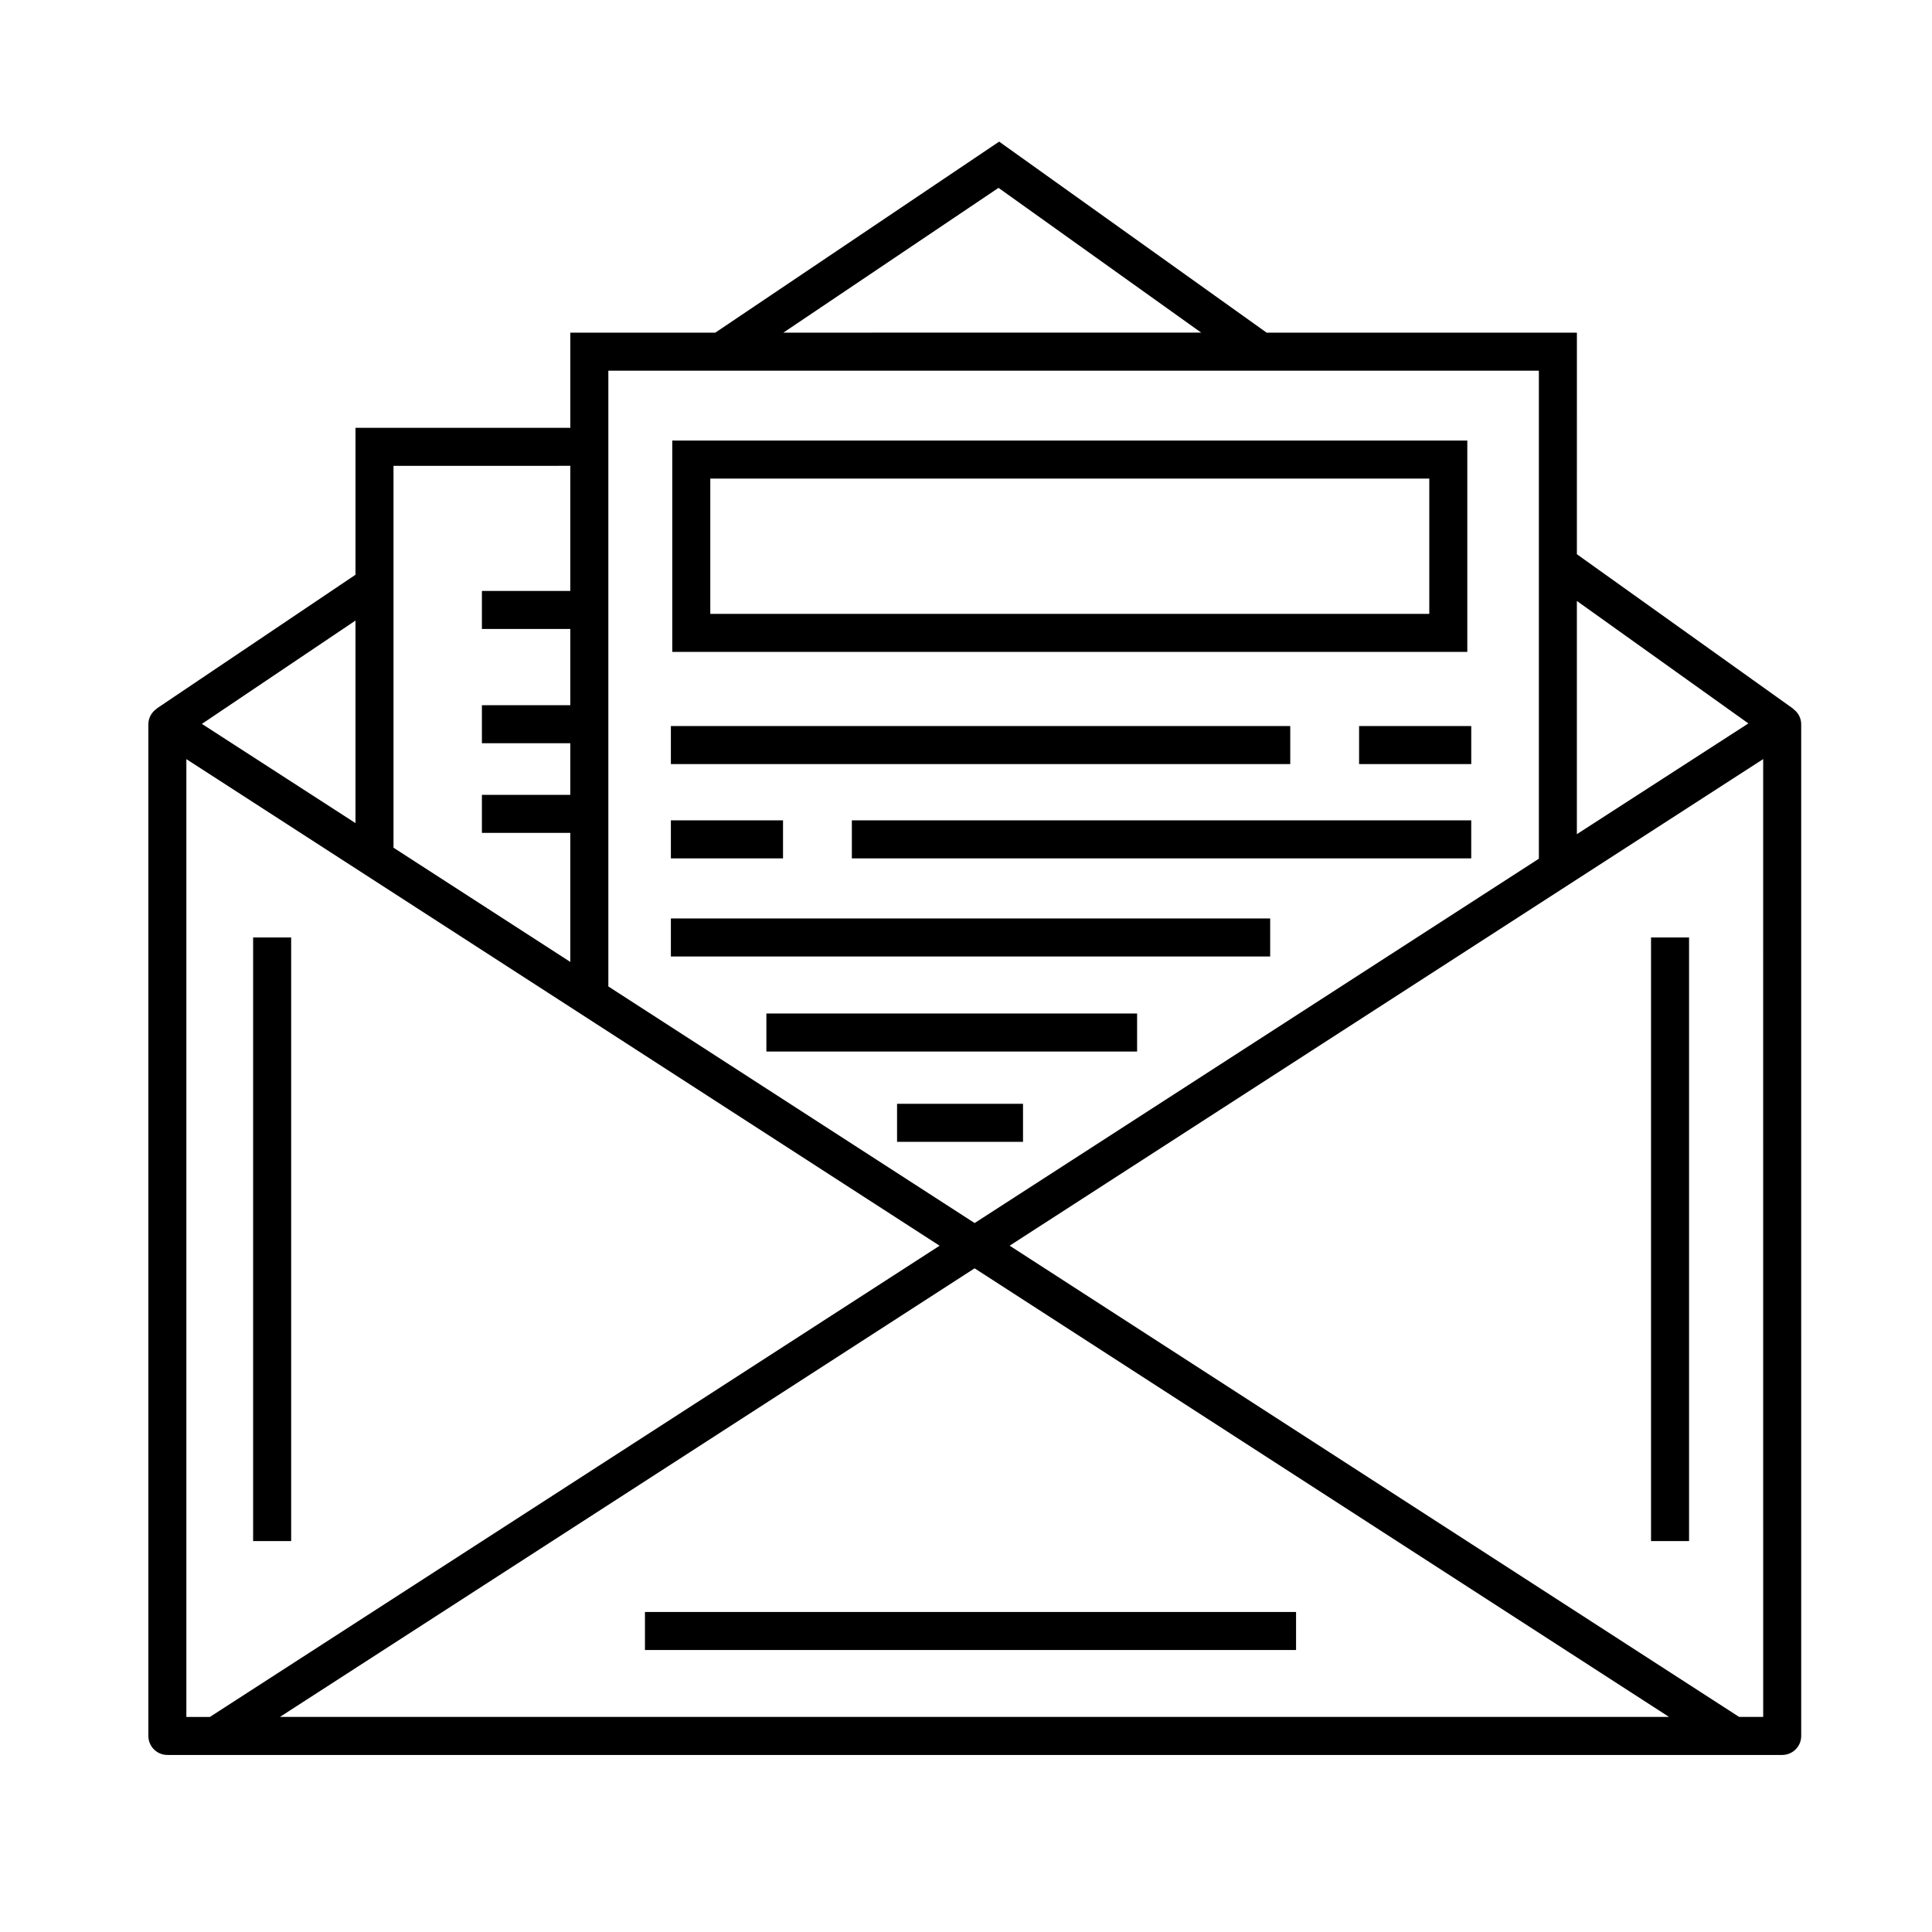
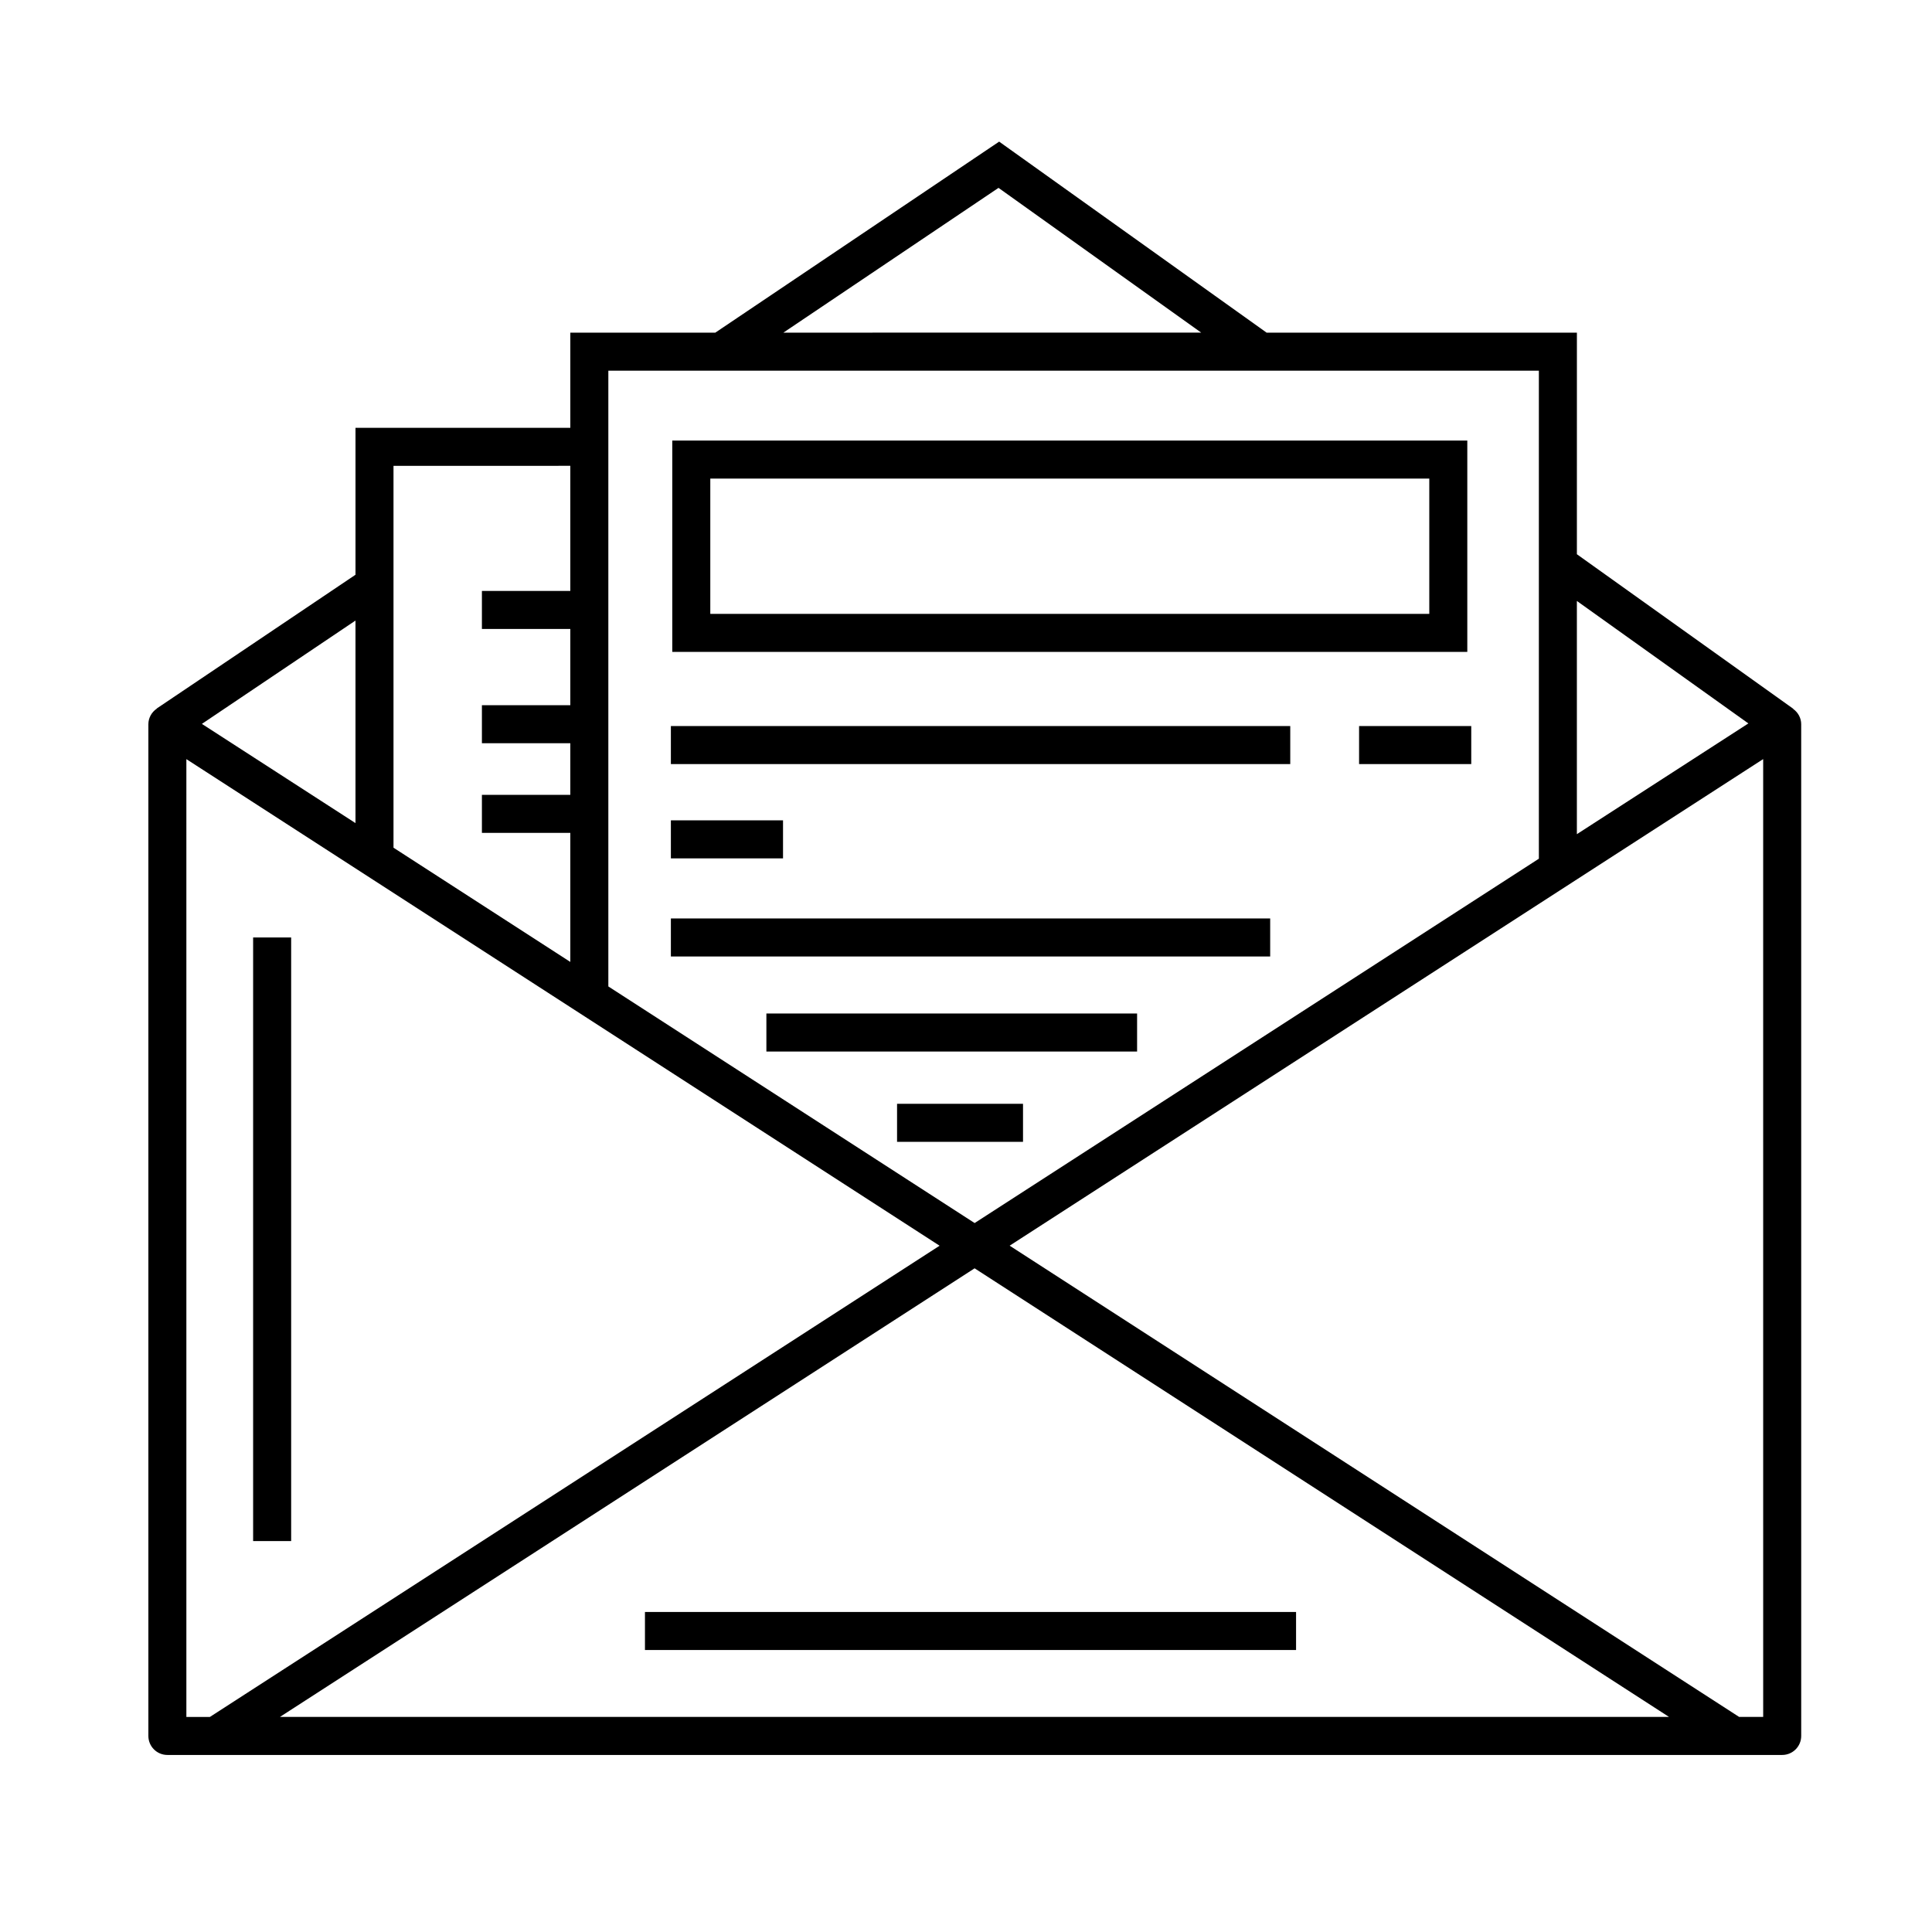
<svg xmlns="http://www.w3.org/2000/svg" fill="#000000" width="800px" height="800px" version="1.1" viewBox="144 144 512 512">
  <g>
    <path d="m619.2 331.86 0.023-0.035-57.332-40.949 0.004-58.715h-82.223l-70.887-50.629-75.23 50.629h-38.414v25.215h-56.93v38.938l-52.664 35.438 0.02 0.035c-1.379 0.934-2.246 2.457-2.246 4.144v268.11c0 2.785 2.258 5.039 5.039 5.039h427.94c2.785 0 5.039-2.254 5.039-5.039l-0.004-268.11c0.004-1.637-0.82-3.129-2.133-4.066zm-11.863 3.856-45.449 29.348v-61.805zm-198.72-141.93 53.715 38.363-110.73 0.004zm143.2 48.449v129.33l-149.53 96.555-97.07-62.703v-163.18zm-256.68 25.211v33.156h-23.426v10.078h23.426v20.207h-23.426v10.078h23.426v13.68h-23.426v10.078h23.426v34.195l-46.855-30.27v-101.2zm-56.93 94.684-40.703-26.293 40.703-27.383zm-44.816-16.953 199.61 128.95-193.38 124.88h-6.231zm24.801 253.82 184.09-118.88 184.02 118.88zm393.07 0h-6.383l-193.31-124.88 199.69-128.95z" />
    <path d="m532.85 260.75h-210.69v56.008h210.69zm-10.074 45.934h-190.54v-35.855h190.54z" />
    <path d="m321.79 336.41h164.14v10.078h-164.14z" />
    <path d="m504.17 336.41h29.727v10.078h-29.727z" />
-     <path d="m369.75 361.4h164.14v10.078h-164.14z" />
+     <path d="m369.75 361.4h164.14h-164.14z" />
    <path d="m321.79 361.4h29.719v10.078h-29.719z" />
    <path d="m321.79 387.4h158.82v10.078h-158.82z" />
    <path d="m347.1 412.59h98.242v10.078h-98.242z" />
    <path d="m381.73 436.52h33.379v10.078h-33.379z" />
    <path d="m211.08 392.44h10.078v159.96h-10.078z" />
-     <path d="m581.54 392.44h10.078v159.96h-10.078z" />
    <path d="m314.92 571.19h172.55v10.078h-172.55z" />
  </g>
</svg>